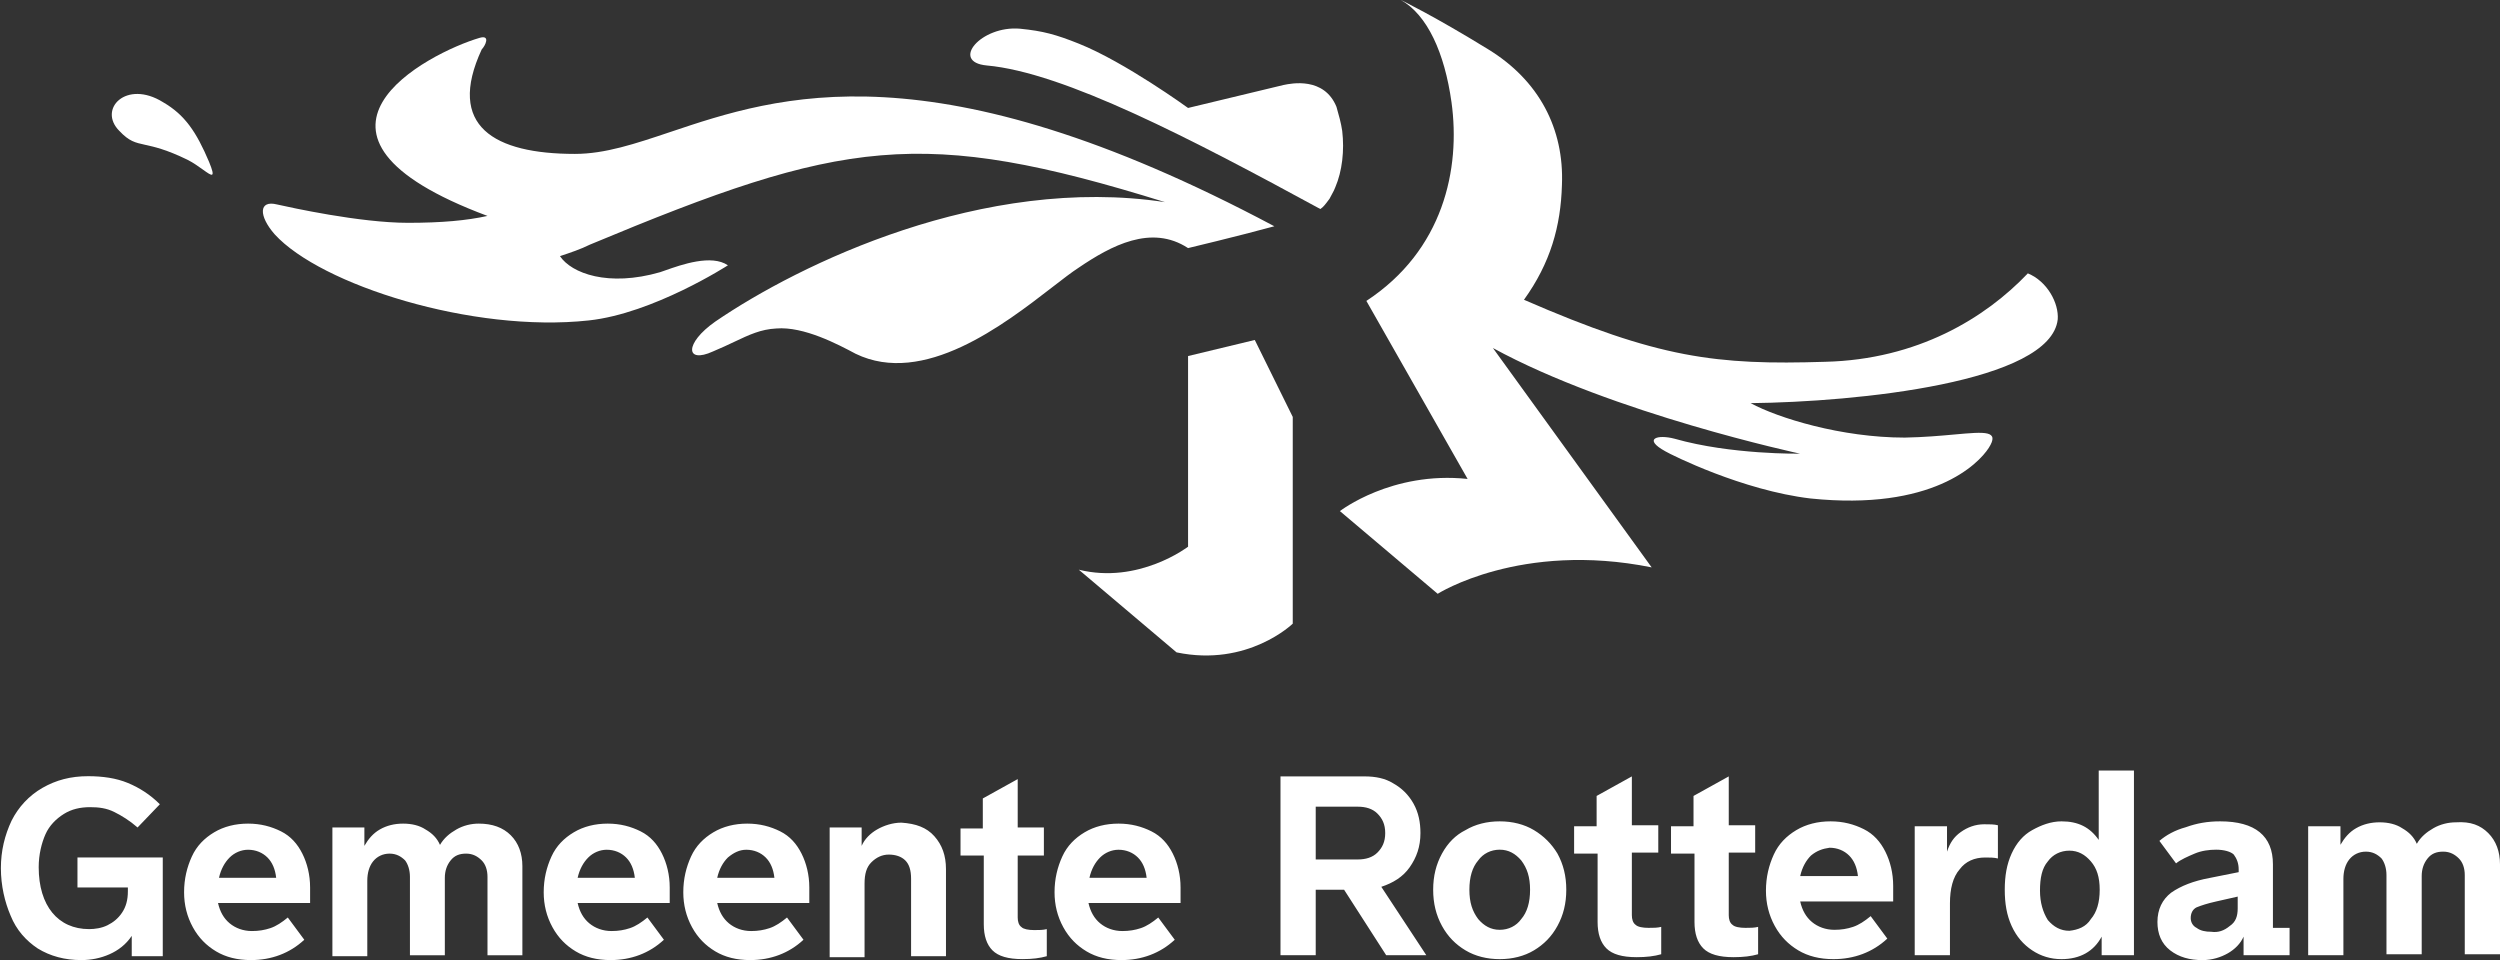
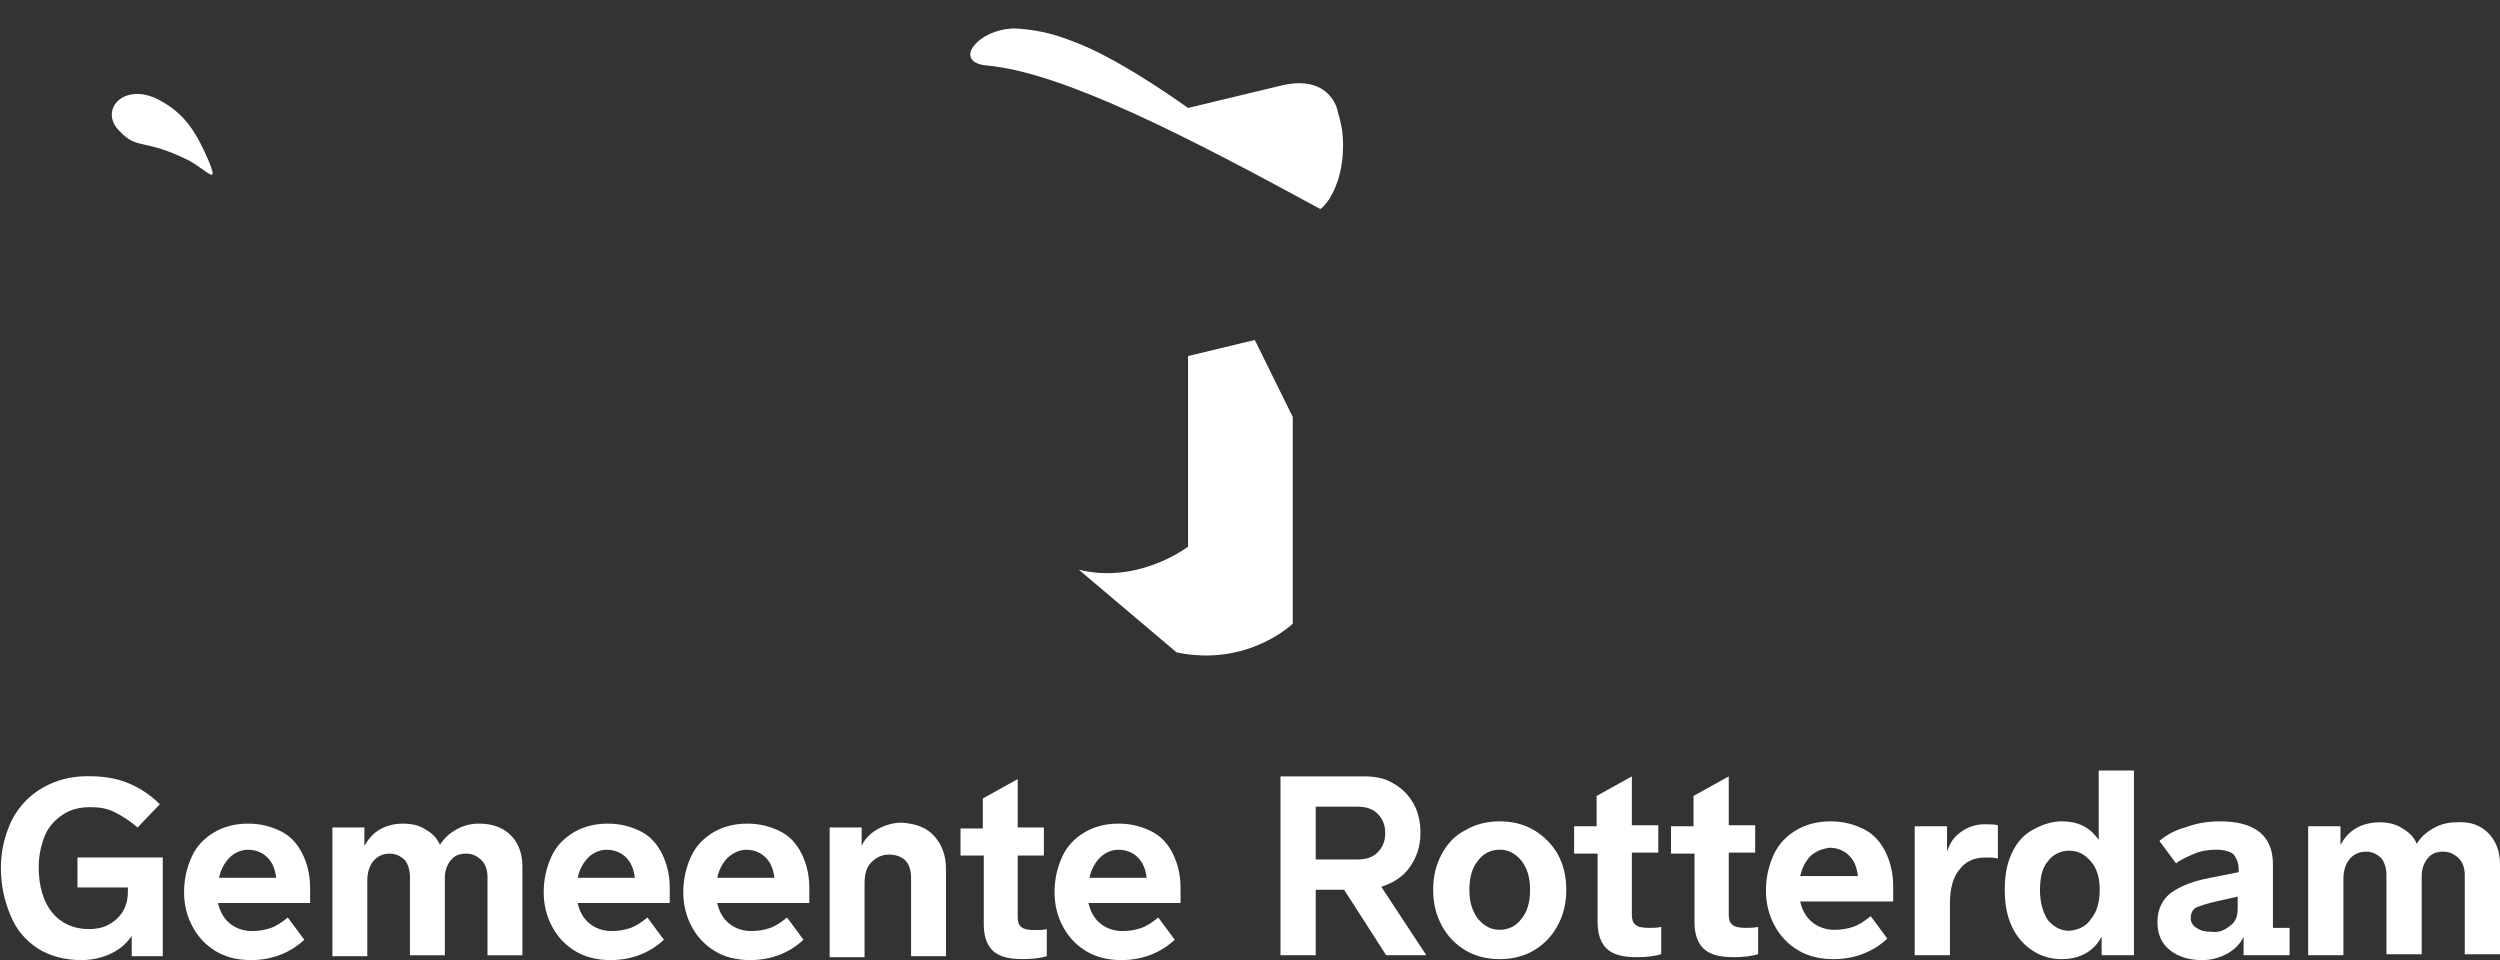
<svg xmlns="http://www.w3.org/2000/svg" width="492" height="189" viewBox="0 0 492 189" fill="none">
  <rect x="0" y="0" width="492" height="189" fill="#333333" stroke="none" />
  <path fill-rule="evenodd" clip-rule="evenodd" d="M32.032 168.754H15.245V174.658H25.165V175.42C25.165 177.134 24.783 178.467 24.02 179.61C23.256 180.753 22.303 181.515 21.158 182.086C20.014 182.657 18.678 182.848 17.534 182.848C14.481 182.848 12.002 181.705 10.285 179.61C8.568 177.515 7.615 174.467 7.615 170.658C7.615 168.182 8.187 165.897 8.95 164.183C9.712 162.468 11.048 161.135 12.574 160.183C14.1 159.231 15.817 158.85 17.725 158.85C19.442 158.85 20.968 159.04 22.493 159.802C24.02 160.564 25.546 161.516 27.072 162.849L31.459 158.278C29.552 156.374 27.453 155.041 25.165 154.088C22.875 153.136 20.205 152.755 17.343 152.755C13.909 152.755 11.048 153.517 8.377 155.041C5.706 156.565 3.608 158.85 2.273 161.516C0.937 164.373 0.175 167.421 0.175 170.849C0.175 174.277 0.937 177.515 2.082 180.182C3.227 183.039 5.134 185.133 7.424 186.657C9.903 188.181 12.765 188.943 16.008 188.943C17.915 188.943 19.823 188.562 21.54 187.8C23.256 187.038 24.783 185.895 25.927 184.181V188.181H32.032V168.754ZM42.905 177.706H61.028V174.658C61.028 172.182 60.455 169.897 59.502 167.992C58.548 166.087 57.213 164.564 55.305 163.611C53.398 162.659 51.299 162.088 48.819 162.088C46.339 162.088 44.05 162.659 42.142 163.802C40.234 164.945 38.708 166.468 37.755 168.564C36.801 170.658 36.228 172.944 36.228 175.61C36.228 178.086 36.801 180.372 37.946 182.467C39.09 184.562 40.617 186.086 42.524 187.229C44.431 188.372 46.721 188.943 49.392 188.943C53.398 188.943 57.022 187.609 59.883 184.943L56.64 180.563C55.496 181.515 54.351 182.276 53.207 182.657C52.062 183.039 50.917 183.229 49.582 183.229C47.865 183.229 46.339 182.657 45.195 181.705C44.05 180.753 43.287 179.42 42.905 177.706ZM43.096 172.754C43.477 171.04 44.24 169.706 45.195 168.754C46.148 167.801 47.483 167.23 48.819 167.23C50.345 167.23 51.68 167.801 52.634 168.754C53.588 169.706 54.161 171.04 54.351 172.754H43.096ZM100.516 164.374C102.042 165.897 102.805 167.992 102.805 170.468V187.99H95.938V172.563C95.938 171.23 95.556 170.087 94.793 169.325C94.03 168.564 93.076 167.992 91.741 167.992C90.405 167.992 89.451 168.373 88.689 169.325C87.926 170.277 87.544 171.42 87.544 172.754V187.99H80.676V172.563C80.676 171.23 80.295 170.087 79.723 169.325C78.96 168.564 78.006 167.992 76.67 167.992C75.335 167.992 74.191 168.564 73.427 169.516C72.664 170.468 72.283 171.801 72.283 173.325V188.181H65.415V162.849H71.711V166.468C72.473 165.135 73.427 163.992 74.763 163.231C76.098 162.468 77.624 162.088 79.341 162.088C81.058 162.088 82.584 162.468 83.729 163.231C85.064 163.992 86.017 164.945 86.59 166.278C87.353 164.945 88.498 163.992 89.833 163.231C91.169 162.468 92.695 162.088 94.22 162.088C96.891 162.088 98.99 162.849 100.516 164.374ZM113.679 177.706H131.801V174.658C131.801 172.182 131.229 169.897 130.275 167.992C129.321 166.087 127.985 164.564 126.078 163.611C124.17 162.659 122.072 162.088 119.592 162.088C117.112 162.088 114.823 162.659 112.916 163.802C111.007 164.945 109.482 166.468 108.528 168.564C107.574 170.658 107.001 172.944 107.001 175.61C107.001 178.086 107.574 180.372 108.719 182.467C109.863 184.562 111.389 186.086 113.297 187.229C115.204 188.372 117.494 188.943 120.165 188.943C124.171 188.943 127.795 187.609 130.656 184.943L127.413 180.563C126.269 181.515 125.125 182.276 123.979 182.657C122.835 183.039 121.691 183.229 120.355 183.229C118.638 183.229 117.112 182.657 115.968 181.705C114.823 180.753 114.06 179.42 113.679 177.706ZM113.679 172.754C114.06 171.04 114.823 169.706 115.777 168.754C116.731 167.801 118.066 167.23 119.401 167.23C120.928 167.23 122.263 167.801 123.216 168.754C124.17 169.706 124.743 171.04 124.934 172.754H113.679ZM159.271 177.706H141.148C141.53 179.42 142.293 180.753 143.437 181.705C144.582 182.657 146.109 183.229 147.825 183.229C149.16 183.229 150.305 183.039 151.45 182.657C152.594 182.276 153.739 181.515 154.883 180.563L158.126 184.943C155.265 187.609 151.64 188.943 147.634 188.943C144.964 188.943 142.675 188.372 140.767 187.229C138.859 186.086 137.333 184.562 136.188 182.467C135.044 180.372 134.472 178.086 134.472 175.61C134.472 172.944 135.044 170.658 135.997 168.564C136.952 166.468 138.478 164.945 140.385 163.802C142.293 162.659 144.582 162.088 147.062 162.088C149.542 162.088 151.64 162.659 153.548 163.611C155.456 164.564 156.791 166.087 157.745 167.992C158.699 169.897 159.271 172.182 159.271 174.658V177.706ZM143.247 168.754C142.293 169.706 141.53 171.04 141.148 172.754H152.403C152.212 171.04 151.64 169.706 150.687 168.754C149.733 167.801 148.397 167.23 146.871 167.23C145.536 167.23 144.391 167.801 143.247 168.754ZM186.168 171.04C186.168 168.373 185.405 166.278 183.88 164.564C182.353 162.849 180.255 162.088 177.393 161.897C175.677 161.897 173.959 162.468 172.624 163.231C171.289 163.992 170.144 165.135 169.572 166.468V162.849H163.277V188.372H170.144V173.896C170.144 171.991 170.526 170.658 171.48 169.706C172.434 168.754 173.578 168.182 174.914 168.182C176.249 168.182 177.393 168.564 178.156 169.325C178.92 170.087 179.301 171.23 179.301 172.944V188.181H186.168V171.04ZM189.03 168.373V163.04H193.417V157.136L200.285 153.326V162.849H205.436V168.373H200.285V180.563C200.285 181.324 200.476 182.086 201.048 182.467C201.43 182.848 202.383 183.039 203.528 183.039C204.482 183.039 205.245 183.039 206.008 182.848V188.181C204.673 188.562 203.146 188.752 201.239 188.752C198.377 188.752 196.47 188.181 195.325 187.038C194.18 185.895 193.608 184.181 193.608 181.896V168.373H189.03ZM214.211 177.706H232.333V174.658C232.333 172.182 231.761 169.897 230.807 167.992C229.854 166.087 228.518 164.564 226.61 163.611C224.703 162.659 222.604 162.088 220.124 162.088C217.645 162.088 215.355 162.659 213.448 163.802C211.54 164.945 210.014 166.468 209.06 168.564C208.106 170.658 207.534 172.944 207.534 175.61C207.534 178.086 208.106 180.372 209.251 182.467C210.395 184.562 211.921 186.086 213.829 187.229C215.736 188.372 218.026 188.943 220.697 188.943C224.702 188.943 228.327 187.609 231.189 184.943L227.945 180.563C226.801 181.515 225.657 182.276 224.512 182.657C223.367 183.039 222.223 183.229 220.888 183.229C219.17 183.229 217.645 182.657 216.5 181.705C215.355 180.753 214.592 179.42 214.211 177.706ZM214.401 172.754C214.783 171.04 215.546 169.706 216.5 168.754C217.454 167.801 218.789 167.23 220.124 167.23C221.651 167.23 222.986 167.801 223.939 168.754C224.893 169.706 225.466 171.04 225.657 172.754H214.401Z" fill="white" />
  <path fill-rule="evenodd" clip-rule="evenodd" d="M280.7 187.988H272.802L264.52 175.102H258.934V187.988H252V152.795H268.565C270.683 152.795 272.61 153.179 274.151 154.141C275.884 155.102 277.233 156.449 278.195 158.179C279.159 159.91 279.544 161.833 279.544 163.949C279.544 166.641 278.774 168.756 277.426 170.679C276.077 172.602 274.151 173.756 271.84 174.525L280.7 187.988ZM258.934 158.756V169.141H267.217C268.757 169.141 270.106 168.756 271.069 167.795C272.032 166.833 272.61 165.679 272.61 163.949C272.61 162.218 272.032 161.064 271.069 160.103C270.106 159.141 268.757 158.756 267.217 158.756H258.934ZM283.781 182.218C284.938 184.334 286.478 185.872 288.404 187.026C290.331 188.18 292.642 188.757 295.146 188.757C297.65 188.757 299.962 188.18 301.888 187.026C303.814 185.872 305.355 184.334 306.51 182.218C307.666 180.103 308.244 177.795 308.244 175.102C308.244 172.41 307.666 170.102 306.51 167.987C305.355 166.064 303.814 164.526 301.888 163.372C299.962 162.218 297.65 161.641 295.146 161.641C292.642 161.641 290.331 162.218 288.404 163.372C286.478 164.333 284.938 165.872 283.781 167.987C282.626 170.102 282.048 172.41 282.048 175.102C282.048 177.795 282.626 180.103 283.781 182.218ZM301.117 175.102C301.117 177.602 300.539 179.526 299.383 180.872C298.421 182.218 296.879 182.987 295.146 182.987C293.412 182.987 292.064 182.218 290.909 180.872C289.753 179.333 289.175 177.602 289.175 175.102C289.175 172.602 289.753 170.679 290.909 169.333C291.871 167.987 293.412 167.218 295.146 167.218C296.879 167.218 298.228 167.987 299.383 169.333C300.539 170.871 301.117 172.602 301.117 175.102ZM309.785 167.987V162.603H314.215V156.641L321.149 152.795V162.41H326.35V167.795H321.149V180.103C321.149 180.872 321.342 181.641 321.919 182.026C322.305 182.41 323.268 182.603 324.424 182.603C325.387 182.603 326.157 182.603 326.928 182.41V187.795C325.579 188.18 324.038 188.372 322.112 188.372C319.223 188.372 317.297 187.795 316.141 186.641C314.986 185.487 314.407 183.757 314.407 181.449V167.987H309.785ZM328.854 167.987H333.476V181.449C333.476 183.757 334.055 185.487 335.21 186.641C336.366 187.795 338.292 188.372 341.181 188.372C343.107 188.372 344.648 188.18 345.997 187.795V182.41C345.226 182.603 344.456 182.603 343.493 182.603C342.337 182.603 341.374 182.41 340.988 182.026C340.411 181.641 340.219 180.872 340.219 180.103V167.795H345.419V162.41H340.219V152.795L333.284 156.641V162.603H328.854V167.987ZM372.578 177.41H354.279C354.664 179.141 355.435 180.487 356.591 181.449C357.746 182.41 359.288 182.987 361.021 182.987C362.369 182.987 363.525 182.795 364.681 182.41C365.836 182.026 366.992 181.256 368.148 180.295L371.422 184.718C368.533 187.411 364.873 188.757 360.828 188.757C358.131 188.757 355.82 188.18 353.894 187.026C351.968 185.872 350.427 184.334 349.271 182.218C348.116 180.103 347.538 177.795 347.538 175.295C347.538 172.602 348.116 170.294 349.079 168.179C350.042 166.064 351.583 164.526 353.509 163.372C355.435 162.218 357.746 161.641 360.25 161.641C362.754 161.641 364.873 162.218 366.8 163.18C368.726 164.141 370.074 165.679 371.037 167.602C372 169.525 372.578 171.833 372.578 174.333V177.41ZM356.398 168.372C355.435 169.333 354.664 170.679 354.279 172.41H365.643C365.451 170.679 364.873 169.333 363.91 168.372C362.947 167.41 361.599 166.833 360.057 166.833C358.709 167.025 357.554 167.41 356.398 168.372ZM393.188 168.948V162.41C392.417 162.218 391.647 162.218 390.491 162.218C388.757 162.218 387.217 162.795 385.869 163.757C384.52 164.718 383.75 165.872 383.172 167.602V162.603H376.815V187.988H383.75V177.795C383.75 174.91 384.328 172.602 385.676 171.064C386.831 169.525 388.565 168.756 390.684 168.756C391.647 168.756 392.417 168.756 393.188 168.948ZM413.027 151.641H419.962V187.988H413.605V184.334C412.064 187.218 409.367 188.757 405.707 188.757C403.589 188.757 401.663 188.18 399.929 187.026C398.195 185.872 396.848 184.334 395.884 182.218C394.921 180.103 394.536 177.795 394.536 175.102C394.536 172.41 394.921 170.102 395.884 167.987C396.848 165.872 398.195 164.333 399.929 163.372C401.663 162.41 403.589 161.641 405.707 161.641C408.983 161.641 411.293 162.795 413.027 165.295V151.641ZM411.486 180.872C412.642 179.526 413.22 177.602 413.22 175.102C413.22 172.602 412.642 170.871 411.486 169.525C410.331 168.179 408.983 167.41 407.249 167.41C405.515 167.41 403.974 168.179 403.011 169.525C401.855 170.871 401.47 172.795 401.47 175.295C401.47 177.602 402.048 179.526 403.011 181.064C404.167 182.41 405.515 183.18 407.249 183.18C408.983 182.987 410.523 182.41 411.486 180.872ZM450.588 182.603H447.313V170.102C447.313 164.526 443.846 161.641 436.912 161.641C434.407 161.641 432.289 162.026 430.17 162.795C428.052 163.372 426.318 164.333 424.969 165.487L428.244 169.91C429.207 169.141 430.555 168.564 431.904 167.987C433.252 167.41 434.793 167.218 436.141 167.218C437.682 167.218 439.031 167.602 439.608 168.179C440.186 168.948 440.571 169.91 440.571 171.064V171.641L434.793 172.795C431.711 173.371 429.207 174.333 427.281 175.679C425.547 177.026 424.584 178.949 424.584 181.449C424.584 183.757 425.355 185.68 427.088 187.026C428.822 188.372 430.941 188.949 433.445 188.949C435.371 188.949 437.104 188.372 438.452 187.603C439.801 186.834 440.957 185.68 441.535 184.334V187.988H450.588V182.603ZM440.379 178.756C440.379 180.295 439.993 181.449 438.838 182.218C437.682 183.18 436.526 183.564 435.178 183.372C434.022 183.372 433.059 183.18 432.289 182.603C431.519 182.218 431.133 181.449 431.133 180.68C431.133 179.718 431.519 178.949 432.289 178.564C433.252 178.179 434.407 177.795 436.141 177.41L440.379 176.449V178.756ZM489.688 163.949C491.229 165.487 492 167.602 492 170.102V187.795H485.066V172.218C485.066 170.871 484.681 169.718 483.91 168.948C483.14 168.179 482.176 167.602 480.828 167.602C479.48 167.602 478.517 167.987 477.746 168.948C476.976 169.91 476.591 171.064 476.591 172.41V187.795H469.657V172.218C469.657 170.871 469.271 169.718 468.693 168.948C467.923 168.179 466.96 167.602 465.612 167.602C464.263 167.602 463.107 168.179 462.337 169.141C461.567 170.102 461.181 171.448 461.181 172.987V187.988H454.247V162.603H460.603V166.256C461.374 164.91 462.337 163.756 463.685 162.987C465.034 162.218 466.574 161.833 468.308 161.833C470.042 161.833 471.583 162.218 472.738 162.987C474.086 163.756 475.05 164.718 475.628 166.064C476.398 164.718 477.554 163.756 478.902 162.987C480.25 162.218 481.791 161.833 483.332 161.833C486.221 161.641 488.148 162.41 489.688 163.949Z" fill="white" />
-   <path d="M359.233 71.201C377.345 70.749 390.702 62.612 399.079 53.797C402.927 55.379 405.191 59.673 404.964 62.837C403.606 75.27 365.346 79.112 344.518 79.338C349.951 82.277 362.402 86.119 374.854 86.119C378.651 86.05 381.966 85.75 384.646 85.507C390.756 84.954 393.584 84.698 391.381 88.154C389.344 91.318 380.288 100.585 356.29 98.099C342.933 96.517 328.896 89.51 327.765 88.832C323.236 86.345 326.179 85.441 329.575 86.345C340.668 89.51 354.253 89.283 354.253 89.283C354.253 89.283 317.351 81.372 293.805 68.488L325.048 111.661C299.239 106.463 282.938 116.86 282.938 116.86L263.695 100.585C263.695 100.585 273.883 92.674 288.825 94.256L268.902 59.221C284.07 49.275 287.467 33.227 285.655 20.117C284.297 10.398 280.901 2.938 275.693 0C275.693 0 282.259 3.164 292.9 9.72C302.861 15.822 307.841 25.316 307.389 36.392C307.162 44.529 305.125 51.762 299.918 58.995C326.406 70.523 337.726 71.879 359.233 71.201Z" fill="white" />
-   <path d="M113.143 30.289C97.296 30.289 87.787 24.864 94.805 9.72C95.485 9.042 96.617 6.781 94.353 7.459C84.391 10.398 52.923 26.446 95.938 42.495C91.862 43.399 86.882 43.851 80.316 43.851C70.775 43.851 57.103 40.812 54.644 40.264L54.508 40.235C50.885 39.33 50.885 42.495 54.055 46.111C63.11 56.057 92.994 65.55 115.86 63.064C128.538 61.708 143.254 52.214 143.254 52.214C140.026 49.998 134.101 52.091 130.927 53.212L130.923 53.214L130.92 53.214L130.881 53.228C130.511 53.359 130.181 53.476 129.896 53.57C119.709 56.508 112.464 53.797 110.2 50.406L110.206 50.404C112.241 49.727 114.277 49.049 116.087 48.146C165.893 27.35 181.288 24.864 229.283 39.782C193.513 34.357 157.29 51.988 140.764 63.29C134.65 67.585 134.877 71.653 140.31 69.167C141.897 68.506 143.252 67.866 144.483 67.284L144.493 67.279C147.471 65.87 149.72 64.806 152.762 64.646C158.196 64.194 164.988 67.81 168.383 69.619C181.759 76.111 197.574 63.881 207.072 56.537L207.074 56.535C209.149 54.93 210.923 53.558 212.304 52.666C218.643 48.371 226.567 44.077 233.811 48.824C233.811 48.824 243.32 46.563 250.791 44.529C183.427 8.681 153.121 18.856 131.886 25.986C125.003 28.298 119.073 30.289 113.143 30.289Z" fill="white" />
  <path d="M246.942 66.906L233.811 70.07V107.593C233.811 107.593 224.076 115.052 212.304 112.113L231.548 128.388C245.584 131.326 254.413 122.737 254.413 122.737V82.05L246.942 66.906Z" fill="white" />
  <path d="M264.148 25.768C264.6 29.611 264.148 33.679 262.79 36.844C262.642 37.28 262.403 37.717 262.13 38.215L262.074 38.319C261.94 38.563 261.798 38.822 261.657 39.104C261.569 39.221 261.486 39.334 261.404 39.443C260.858 40.18 260.437 40.744 259.846 41.139C234.49 27.35 209.36 14.24 194.192 12.884C186.948 12.206 193.061 4.973 200.758 5.651C205.285 6.103 207.776 6.781 212.304 8.589C221.359 12.206 233.811 21.247 233.811 21.247L252.602 16.726L252.711 16.705C254.114 16.417 260.596 15.091 263.016 21.022C263.469 22.604 263.921 24.186 264.148 25.768Z" fill="white" />
  <path d="M32.094 20.117C24.85 15.597 19.19 21.473 23.491 25.768C25.417 27.811 26.575 28.064 28.562 28.5L28.567 28.501C30.319 28.884 32.715 29.409 36.849 31.419C38.015 32.001 39.087 32.771 39.937 33.381L39.939 33.382C41.728 34.666 42.531 35.242 41.15 31.871C38.66 25.994 36.396 22.604 32.094 20.117Z" fill="white" />
</svg>